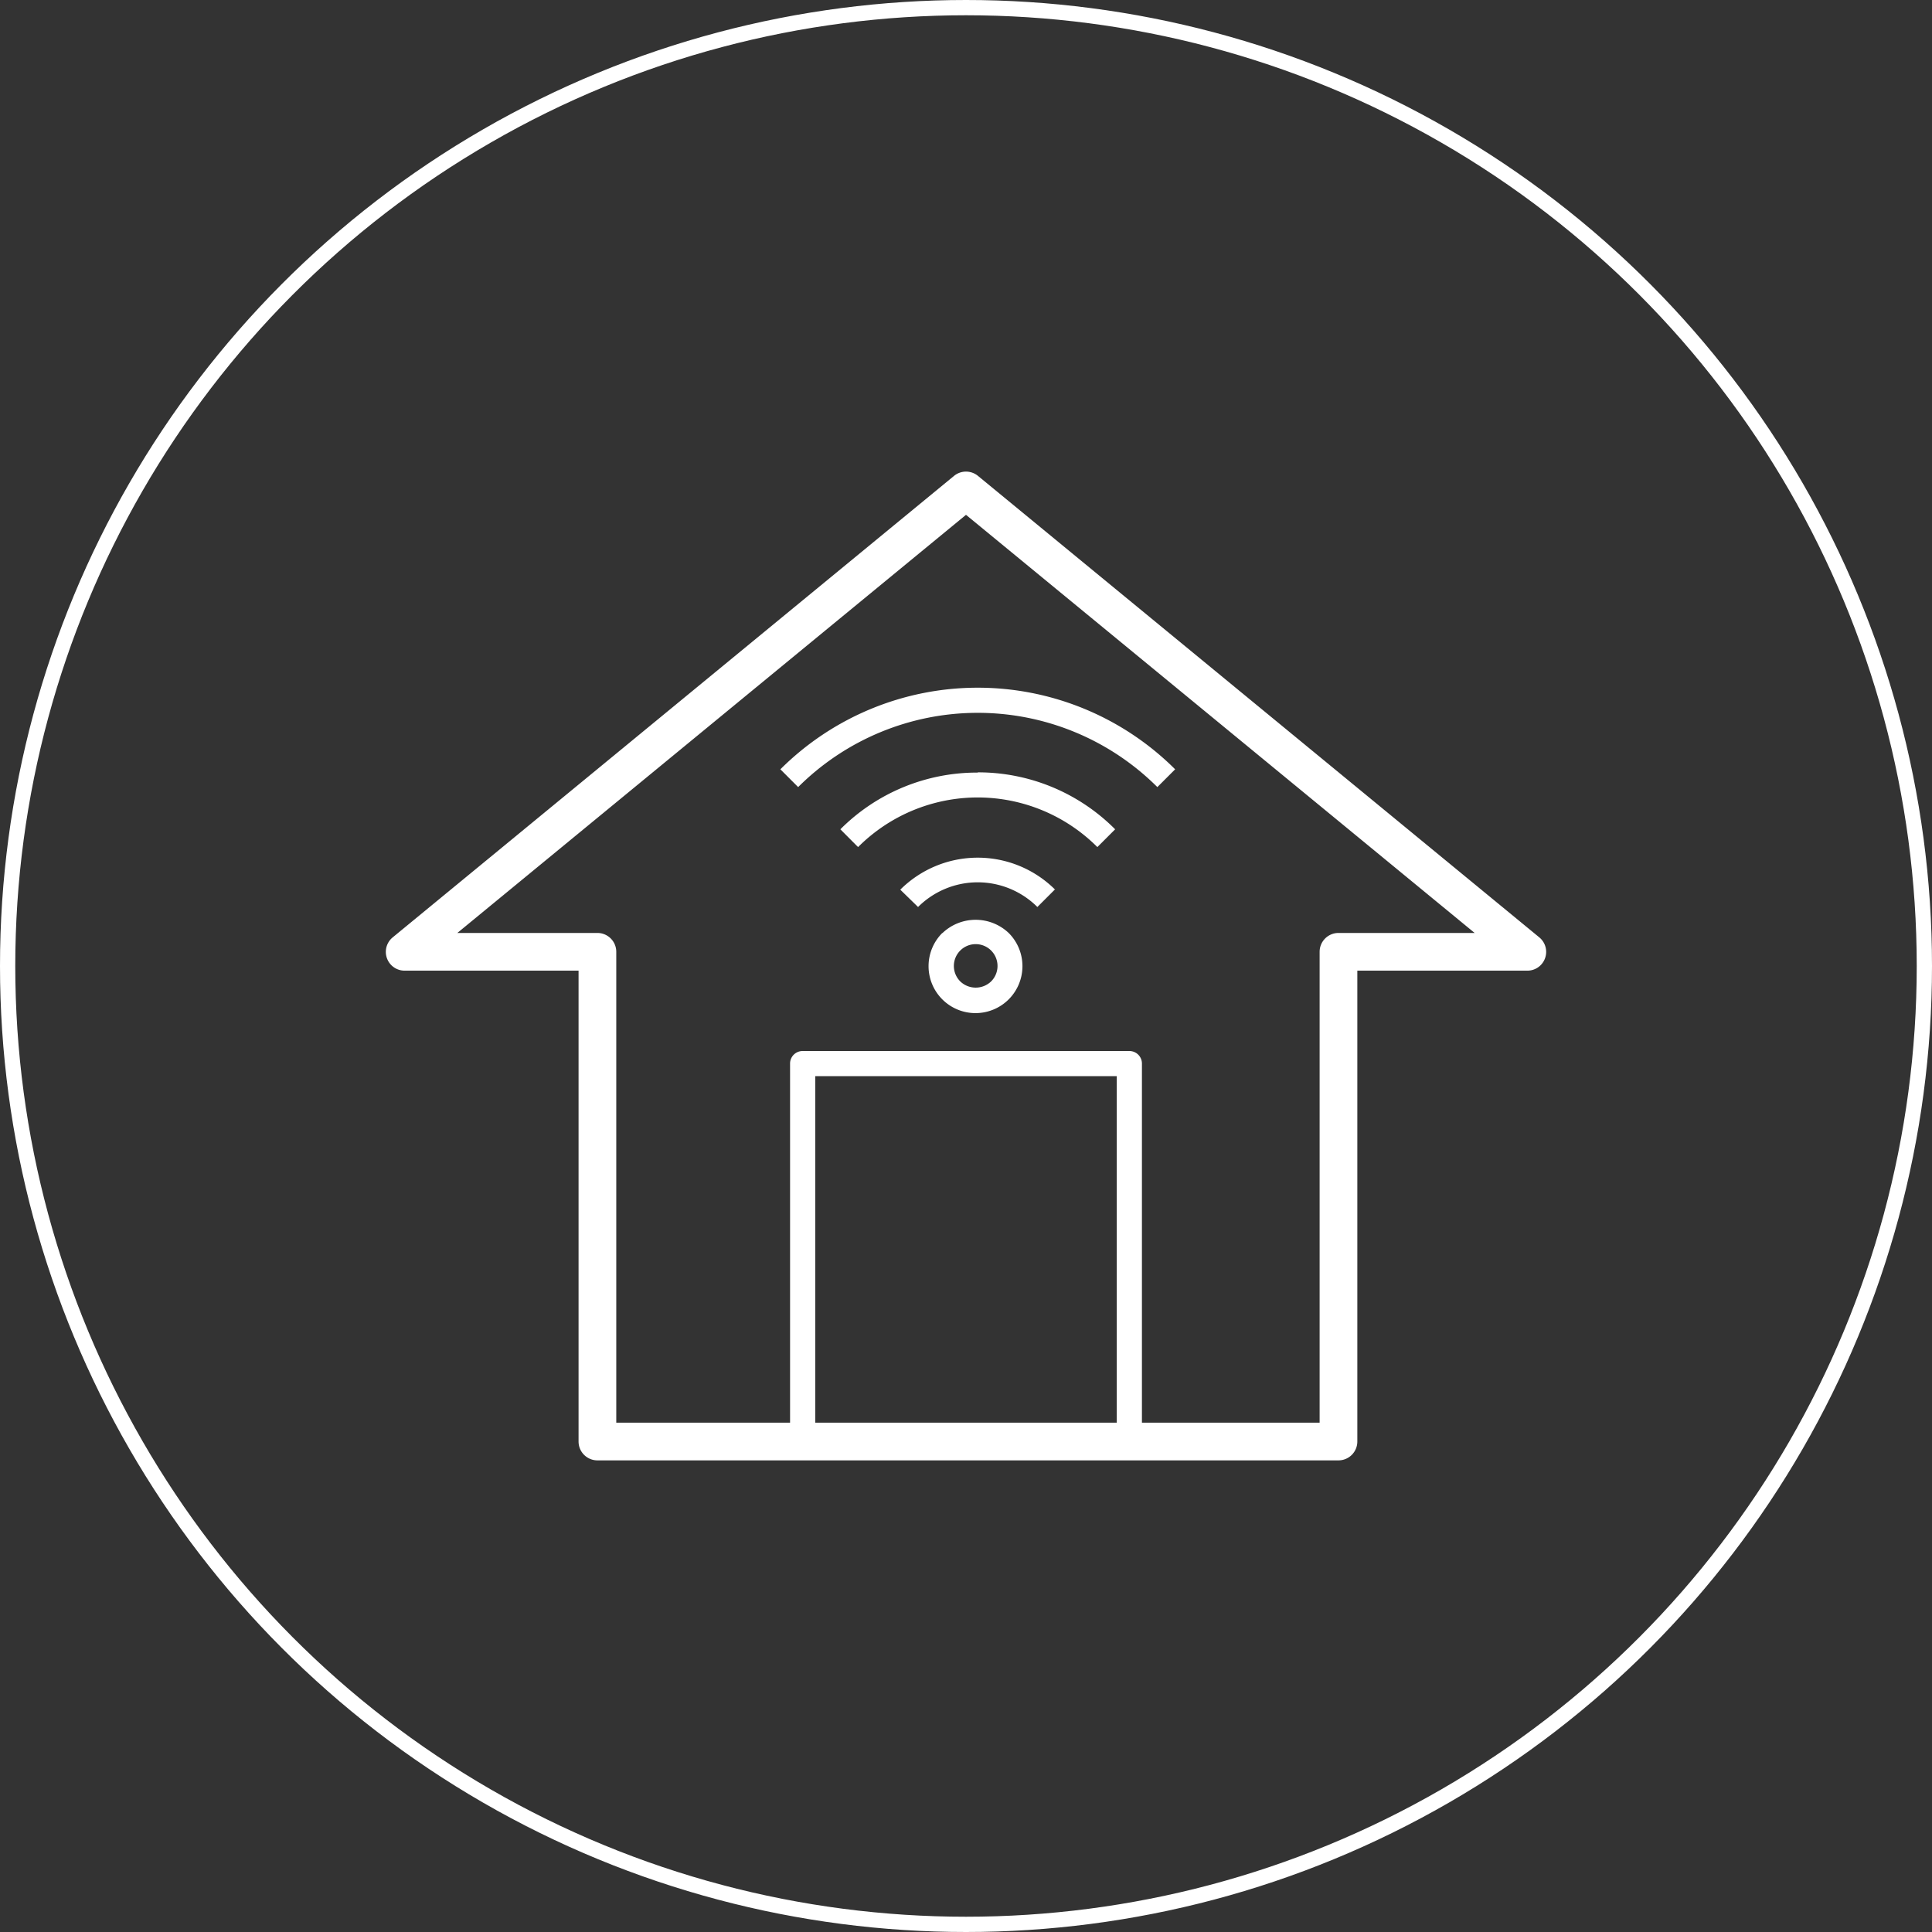
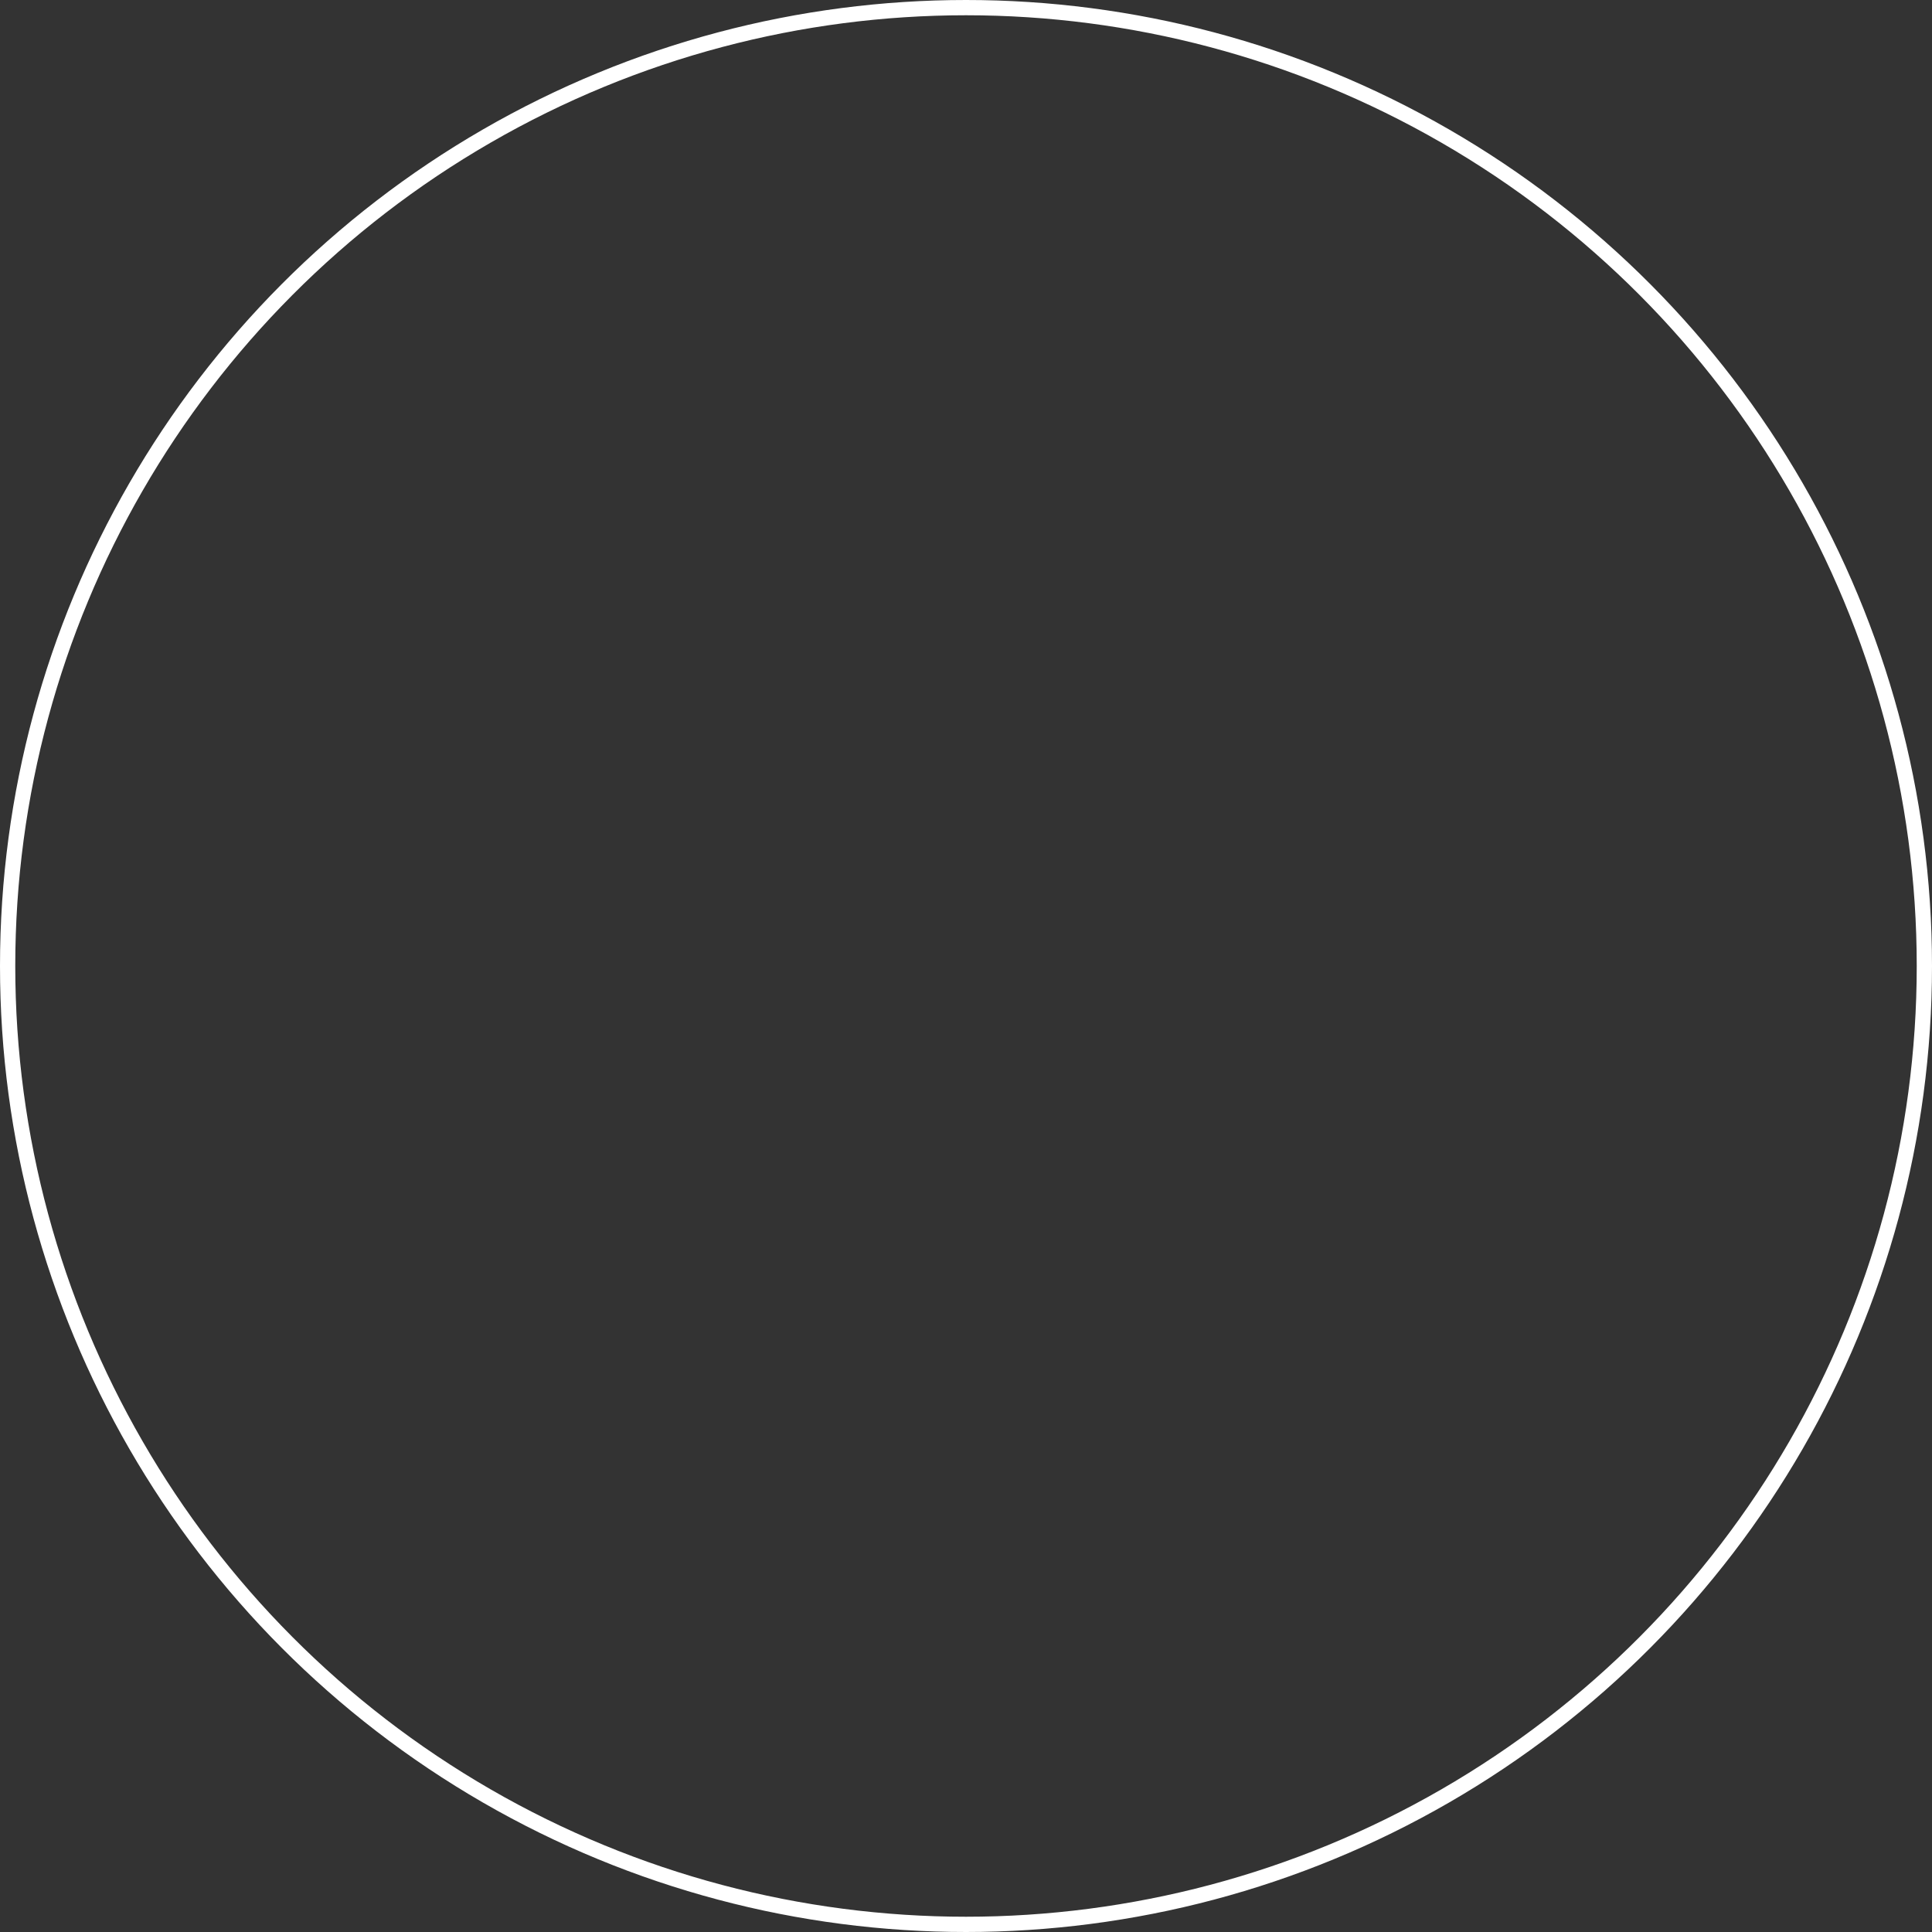
<svg xmlns="http://www.w3.org/2000/svg" id="Layer_1" data-name="Layer 1" viewBox="0 0 253.12 253.12">
  <rect x="0" y="0" width="253.12" height="253.12" fill="#333333" stroke="none" />
  <defs>
    <style>.cls-1{fill:none;stroke:#fff;stroke-miterlimit:10;stroke-width:2px;}.cls-2{fill:#fff;}</style>
  </defs>
  <title>icon-smarthome</title>
  <circle class="cls-1" cx="126.56" cy="126.56" r="125.56" />
-   <path class="cls-2" d="M203.1,124.24,129.57,63.79a2.47,2.47,0,0,0-3.14,0L52.9,124.24a2.46,2.46,0,0,0,1.57,4.37H77.24V190.3a2.47,2.47,0,0,0,2.47,2.47H176.8a2.47,2.47,0,0,0,2.47-2.47V128.61h22.26a2.46,2.46,0,0,0,1.57-4.37Zm-55.35,63.59h-39.5v-45.4h39.5Zm29.05-64.16a2.47,2.47,0,0,0-2.47,2.47v61.69H151.05V140.78a1.64,1.64,0,0,0-1.65-1.64H106.6a1.64,1.64,0,0,0-1.65,1.64v47.05H82.18V126.14a2.47,2.47,0,0,0-2.47-2.47H61.36L128,68.89l66.64,54.78Zm-51.9,0a6.15,6.15,0,1,0,8.69,0A6.3,6.3,0,0,0,124.9,123.7Zm6.37,6.37a2.92,2.92,0,0,1-4,0,2.86,2.86,0,1,1,4,0Zm8.41-12.1-2.33,2.33a11.06,11.06,0,0,0-15.63,0L119.39,118A14.37,14.37,0,0,1,139.68,118Zm-36-15.71a36.62,36.62,0,0,1,51.72,0l-2.33,2.33a33.32,33.32,0,0,0-47.06,0Zm25.86.4a25.29,25.29,0,0,1,18,7.46l-2.33,2.33a22.15,22.15,0,0,0-31.35,0l-2.32-2.33A25.27,25.27,0,0,1,129.54,102.66Z" transform="translate(-1.44 -1.44)" />
</svg>